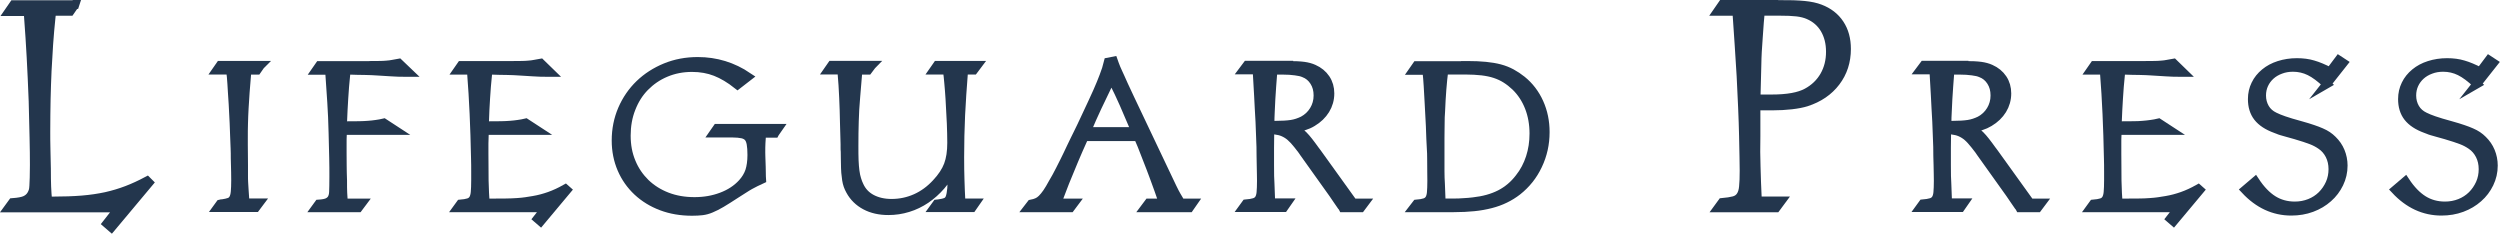
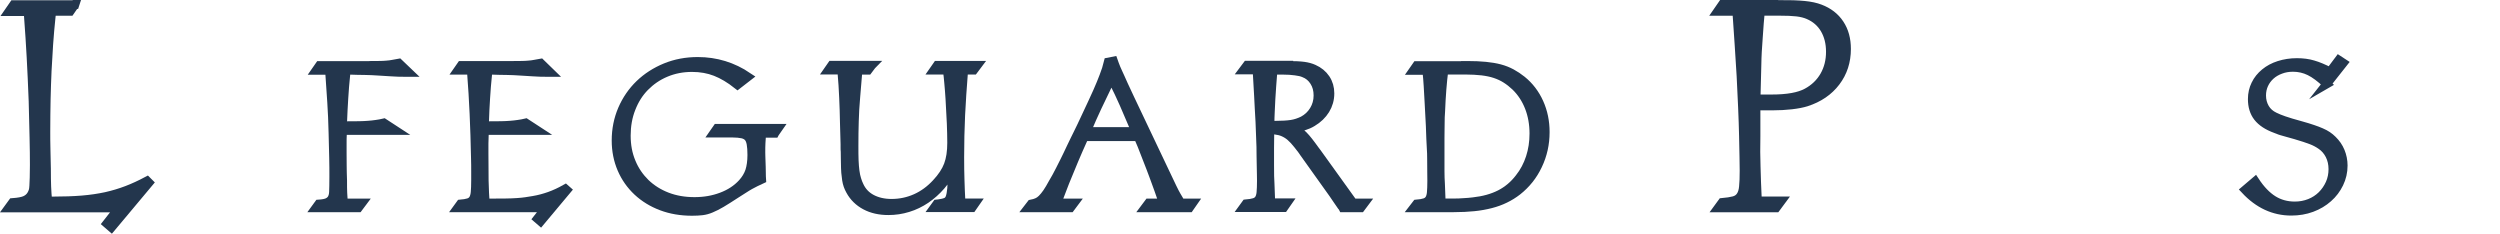
<svg xmlns="http://www.w3.org/2000/svg" id="Layer_1" viewBox="0 0 287.51 26.86">
  <defs>
    <style>.cls-1{fill:#23364d;stroke:#23364d;stroke-miterlimit:10;}</style>
  </defs>
  <path class="cls-1" d="M8.63.5l-.56.81h-2.11l-.07.6c-.12,1.12-.21,2.18-.28,3.18-.07,1-.13,2.01-.18,3.05-.05,1.04-.08,2.13-.11,3.26-.02,1.14-.04,2.38-.04,3.74,0,.61,0,1.27.02,1.98.01.71.03,1.48.05,2.3,0,.84.01,1.52.03,2.04.02.51.06,1.07.11,1.65h.56c1.26,0,2.39-.04,3.39-.12.99-.08,1.91-.22,2.75-.4.84-.19,1.64-.43,2.4-.72.76-.29,1.54-.65,2.33-1.07l.21.21-4.32,5.16-.53-.46,1.4-1.79H.98l.46-.63c.68-.05,1.17-.14,1.47-.28.3-.14.54-.35.7-.63.07-.12.13-.25.18-.4.05-.15.08-.36.09-.61.01-.26.02-.57.04-.95.01-.37.02-.85.02-1.44,0-.89-.01-1.95-.04-3.19-.02-1.24-.06-2.62-.1-4.14-.07-1.87-.15-3.56-.23-5.05-.08-1.5-.18-3.04-.3-4.63l-.04-.63H1.01l.56-.81h7.05Z" />
-   <path class="cls-1" d="M29.95,7.52l-.39.56h-1.16l-.02.39c-.07.75-.12,1.45-.17,2.1-.05.65-.09,1.27-.12,1.87-.03.6-.06,1.18-.07,1.74-.02.56-.02,1.14-.02,1.73v.74l.02,2.33v1.18c0,.31,0,.6.02.87s.03.54.05.82c.02.28.04.62.07,1.03l.02.44h1.65l-.42.56h-4.4l.32-.44c.06-.02.15-.02.25-.02.33-.05.59-.11.79-.18.2-.07.35-.2.46-.39.11-.19.18-.45.21-.79.03-.33.05-.77.05-1.31,0-.2,0-.52-.01-.96,0-.44-.02-.97-.04-1.6,0-.39,0-.78-.02-1.15-.02-.38-.03-.8-.05-1.27-.02-.47-.04-1.01-.06-1.62s-.06-1.34-.11-2.17c-.03-.54-.06-1-.09-1.38-.03-.38-.05-.71-.06-.99-.02-.29-.04-.55-.06-.79-.03-.24-.05-.49-.09-.75h-1.57l.39-.56h4.64Z" />
  <path class="cls-1" d="M42.67,7.52c.39,0,.73,0,1.02-.01.29,0,.55-.02.79-.04.24-.02.47-.04.69-.09.22-.04.46-.09.7-.13l1.13,1.08h-.49c-.23,0-.47,0-.71-.01s-.51-.02-.79-.04l-1.62-.1c-.41-.03-.88-.05-1.43-.06-.54,0-1.12-.02-1.74-.04h-.39l-.05.42c-.1.98-.18,1.91-.23,2.79-.06.88-.1,1.8-.14,2.77l-.02.39h.54c.51,0,.96,0,1.36-.01s.76-.02,1.08-.05c.32-.02.62-.06.91-.1.29-.04.58-.09.87-.16l1.35.88h-6.12v.47c-.02.33-.02.67-.02,1.03v1.13c0,.47,0,.96.01,1.46,0,.5.02,1.05.04,1.66,0,.59,0,1.07.02,1.43.02.36.04.75.07,1.15h2.14l-.42.56h-4.89l.32-.44c.48-.03.82-.1,1.03-.2s.38-.25.49-.44c.05-.1.09-.2.12-.31.03-.11.05-.25.06-.43,0-.18.02-.41.02-.7,0-.29.01-.65.01-1.09,0-.61,0-1.32-.02-2.14-.02-.82-.04-1.77-.07-2.85-.03-1.29-.08-2.47-.15-3.52s-.14-2.14-.22-3.25l-.02-.44h-1.55l.39-.56h5.92Z" />
  <path class="cls-1" d="M58.98,7.52c.39,0,.73,0,1.02-.01.29,0,.55-.02.79-.04.24-.02.47-.04.69-.09.22-.04.45-.09.7-.13l1.11,1.08h-.47c-.23,0-.47,0-.71-.01s-.51-.02-.79-.04l-1.62-.1c-.41-.03-.89-.05-1.43-.06-.54,0-1.12-.02-1.74-.04h-.39l-.05.42c-.1.98-.18,1.91-.23,2.79-.06.88-.1,1.8-.13,2.77l-.02.39h.54c.51,0,.96,0,1.36-.01s.76-.02,1.08-.05c.32-.02.62-.06.91-.1.29-.04.58-.09.87-.16l1.35.88h-6.12v.47c-.02.33-.03.67-.03,1.03v1.13c0,.47,0,.96.01,1.46s.01,1.05.01,1.66c.02.59.03,1.07.05,1.43.02.36.04.75.07,1.15h.39c.74,0,1.36,0,1.88-.01s.97-.02,1.35-.05c.38-.02.73-.06,1.02-.1.29-.04.59-.09.88-.14.66-.11,1.28-.28,1.87-.49s1.2-.49,1.82-.84l.17.15-3.02,3.61-.37-.32.98-1.25h-10.15l.32-.44c.39-.03.7-.09.93-.16.23-.07.41-.2.53-.39.12-.19.2-.45.23-.8.03-.34.05-.8.05-1.38v-1.03c0-.46,0-.97-.02-1.55-.07-3.52-.21-6.73-.44-9.63l-.03-.44h-1.55l.39-.56h5.92Z" />
  <path class="cls-1" d="M89.1,15.33h-1.5c-.03.43-.06.8-.07,1.12-.02.32-.02.68-.02,1.09,0,.08,0,.24.01.47s.02.62.04,1.18c0,.15,0,.33.01.55,0,.22.01.41.01.55l.02.34c-.28.13-.52.25-.72.34-.21.1-.41.21-.63.33s-.44.26-.69.42-.55.35-.91.58c-.67.44-1.23.79-1.68,1.06-.45.26-.85.47-1.2.61-.35.15-.69.24-1.02.28-.33.04-.71.06-1.16.06-1.28,0-2.45-.2-3.51-.6s-1.99-.97-2.76-1.69c-.78-.73-1.39-1.59-1.82-2.59-.43-1-.65-2.09-.65-3.27,0-1.28.24-2.47.72-3.59.48-1.11,1.15-2.08,1.99-2.89.84-.81,1.84-1.45,2.98-1.92,1.15-.47,2.38-.7,3.71-.7,2.1,0,4.02.59,5.77,1.77l-1.2.93c-.87-.69-1.71-1.19-2.53-1.51-.82-.32-1.72-.48-2.7-.48-1.1,0-2.11.2-3.03.59-.93.39-1.72.94-2.4,1.63s-1.2,1.52-1.57,2.48c-.38.96-.56,2-.56,3.13s.19,2.13.58,3.06c.38.93.93,1.72,1.62,2.4.7.67,1.52,1.19,2.48,1.56s2.01.55,3.16.55,2.15-.18,3.11-.54,1.76-.88,2.39-1.57c.39-.43.67-.89.84-1.39.16-.5.25-1.12.25-1.85,0-.52-.03-.95-.09-1.28-.06-.33-.16-.58-.32-.76-.16-.18-.38-.3-.68-.37-.3-.06-.67-.1-1.13-.1h-2.16l.39-.56h7.03l-.39.56Z" />
  <path class="cls-1" d="M100.25,7.52l-.42.56h-1.14l-.05.47-.22,2.65c-.08.93-.14,1.85-.16,2.76-.03.91-.04,1.85-.04,2.84,0,.62,0,1.17.02,1.63.02.47.05.88.1,1.24.05.36.11.68.2.95.08.27.18.53.3.77.3.64.76,1.13,1.4,1.47.64.34,1.4.52,2.29.52.99,0,1.92-.2,2.79-.59s1.66-.97,2.35-1.72c.66-.7,1.12-1.4,1.38-2.09s.39-1.54.39-2.55c0-.7-.02-1.45-.05-2.22-.03-.78-.08-1.72-.15-2.84-.05-.72-.09-1.32-.14-1.81-.04-.48-.09-.98-.16-1.49h-1.55l.39-.56h4.62l-.42.56h-1.13l-.05.44c-.13,1.59-.23,3.16-.31,4.72-.07,1.56-.11,3.17-.11,4.84,0,.97.01,1.87.04,2.7.03.83.05,1.56.09,2.19l.05.37h1.62l-.39.56h-4.37l.32-.44.2-.02c.36-.05.64-.11.85-.2.2-.08.36-.25.45-.49s.16-.6.2-1.06.05-1.09.05-1.89v-.44c-.33.74-.75,1.4-1.27,2-.52.6-1.09,1.11-1.73,1.55-.64.43-1.33.77-2.06.99-.74.23-1.49.34-2.26.34-1.02,0-1.9-.2-2.65-.6-.75-.4-1.34-.97-1.74-1.71-.11-.2-.2-.39-.27-.59-.07-.2-.12-.41-.16-.65-.04-.24-.07-.52-.1-.84-.02-.32-.04-.7-.04-1.14,0-.15,0-.3-.01-.47s-.01-.43-.01-.79c-.02-.18-.02-.33-.02-.44v-.42l-.07-2.53c-.02-.93-.04-1.88-.09-2.84-.04-.96-.1-1.88-.18-2.76l-.02-.39h-1.55l.39-.56h4.62Z" />
  <path class="cls-1" d="M128.12,7.28c.02.08.05.14.09.17.05.13.1.27.16.41.06.14.13.29.21.47.08.17.18.38.28.61s.23.52.38.85c.13.26.25.52.36.77.11.25.23.51.36.77l1.89,3.98,2.01,4.23c.16.34.33.69.49,1.03.16.34.33.69.49,1.03.1.2.18.37.26.52.07.15.15.28.22.4.07.12.15.25.22.37.07.12.16.27.26.45h1.38l-.39.56h-5.11l.42-.56h1.67l-.12-.37c-.15-.43-.28-.8-.39-1.12-.12-.32-.22-.61-.32-.88s-.2-.53-.29-.79-.21-.54-.32-.85c-.23-.57-.46-1.16-.69-1.77-.23-.61-.43-1.11-.61-1.5l-.15-.34h-6.17l-.15.32c-.36.79-.7,1.57-1.03,2.35-.33.78-.68,1.63-1.06,2.57l-.81,2.11-.12.27h1.99l-.42.56h-4.86l.34-.44c.26-.05.49-.11.68-.2.19-.08.38-.21.56-.39s.38-.42.58-.71c.2-.29.43-.68.69-1.16.13-.21.26-.43.38-.66.12-.23.26-.5.42-.8.16-.3.34-.66.54-1.07.2-.41.45-.91.72-1.5.15-.31.28-.59.41-.85.12-.25.25-.5.37-.75s.25-.51.39-.8c.14-.29.3-.63.48-1.02.31-.67.58-1.25.81-1.73.23-.48.42-.91.58-1.27s.29-.68.41-.96c.11-.28.22-.55.32-.81.13-.33.23-.61.3-.84.07-.23.14-.5.22-.81l.61-.12c.03.08.06.16.09.25ZM127.59,9.39c-.48.98-.93,1.94-1.38,2.89-.44.94-.8,1.75-1.08,2.42l-.17.42h5.67l-.2-.42-1.18-2.75c-.2-.44-.39-.87-.59-1.29-.2-.42-.4-.83-.61-1.24l-.22-.47-.25.44Z" />
  <path class="cls-1" d="M148.03,7.52c.85,0,1.49.03,1.92.09s.8.16,1.13.31c.59.26,1.05.64,1.38,1.13.33.49.49,1.06.49,1.69,0,.69-.18,1.32-.53,1.89-.35.57-.85,1.05-1.49,1.43-.29.18-.61.32-.96.43-.34.11-.78.2-1.3.28.25.1.46.21.65.33s.38.28.57.47.39.42.6.69c.21.27.47.61.76,1.02l.22.29,4.15,5.77h1.3l-.42.56h-2.06c-.03-.06-.08-.13-.15-.2l-.49-.71s-.09-.13-.17-.25c-.08-.11-.19-.27-.32-.47l-.3-.42-3.07-4.3-.22-.32c-.33-.44-.63-.81-.9-1.11-.27-.29-.54-.53-.82-.7-.28-.17-.57-.3-.88-.37-.31-.07-.67-.12-1.08-.14v.32l-.02,1.77v1.97c0,.49,0,.92.01,1.29s.02.67.04.9l.07,1.87v.29h1.89l-.39.56h-4.67l.32-.44c.39-.03.71-.09.95-.16.24-.07.42-.2.54-.38.12-.18.2-.43.23-.76s.05-.78.05-1.35c0-.16,0-.41-.01-.73,0-.32-.02-.66-.02-1.03,0-.37-.02-.74-.02-1.12,0-.38-.01-.71-.01-1.01-.02-.38-.03-.82-.05-1.33-.02-.51-.04-1.03-.06-1.57-.03-.54-.05-1.07-.09-1.6-.03-.52-.06-.98-.07-1.38l-.15-2.63-.03-.34h-1.55l.42-.56h4.62ZM146.38,8.43c-.03.44-.07.92-.11,1.43-.04.51-.07,1.02-.1,1.52-.02.51-.05,1-.07,1.47-.02.47-.04.9-.04,1.28l-.02.27h.64c.77,0,1.38-.04,1.84-.11.46-.07.9-.22,1.33-.43.52-.28.94-.67,1.25-1.18.31-.51.47-1.07.47-1.7s-.14-1.14-.43-1.6c-.29-.46-.68-.79-1.19-.98-.23-.1-.56-.18-.98-.23-.43-.06-.9-.09-1.43-.09h-1.11l-.05.34Z" />
  <path class="cls-1" d="M168.17,7.52h.61c.77,0,1.46.03,2.06.09.61.06,1.15.15,1.64.28.49.13.94.31,1.35.53.41.22.81.49,1.2.8.85.69,1.51,1.55,1.98,2.59.47,1.04.7,2.17.7,3.38,0,1.36-.28,2.63-.85,3.82-.56,1.19-1.35,2.17-2.35,2.96-.44.34-.92.64-1.42.88-.51.25-1.06.45-1.65.6s-1.23.27-1.93.34c-.7.07-1.47.11-2.32.11h-4.62l.34-.44c.39-.03.7-.09.93-.16.23-.07.41-.2.53-.38.12-.18.2-.43.23-.76s.05-.78.05-1.35c0-.21,0-.54-.01-1s-.01-.94-.01-1.46c0-.25,0-.48-.01-.71s-.02-.48-.04-.76c-.02-.28-.03-.61-.05-.99-.02-.38-.03-.86-.05-1.41l-.15-2.82c-.03-.64-.07-1.23-.1-1.78-.03-.55-.08-1.14-.15-1.78h-1.55l.39-.56h5.21ZM165.69,12.8c-.02.23-.03.45-.04.66s-.01.43-.01.66,0,.49-.01.77c0,.29-.01.62-.01,1v3.81c0,.51.02,1,.05,1.47l.07,1.82v.34h1.62c.26,0,.59-.01.97-.04.39-.02.74-.05,1.07-.09,1.21-.13,2.25-.42,3.11-.86s1.6-1.06,2.22-1.87c.56-.7.97-1.49,1.25-2.35s.42-1.78.42-2.76c0-1.1-.18-2.11-.54-3.03s-.88-1.72-1.57-2.39c-.36-.34-.73-.63-1.11-.87-.38-.24-.79-.43-1.24-.58-.45-.15-.95-.25-1.51-.32-.56-.06-1.19-.1-1.89-.1h-2.48c-.18,1.39-.3,2.96-.37,4.72Z" />
-   <path class="cls-1" d="M204.5.5c1.29,0,2.28.04,3,.11s1.32.2,1.81.39c.98.37,1.74.96,2.26,1.75.53.8.79,1.75.79,2.88,0,1.45-.41,2.71-1.23,3.79-.82,1.08-1.95,1.85-3.4,2.32-.45.14-1.01.25-1.7.33-.69.08-1.42.12-2.19.12h-1.89v3.47c-.03,1.22-.02,2.41.02,3.58.03,1.17.07,2.27.12,3.3l.03.56h2.74l-.6.81h-6.67l.46-.63c.56-.05,1.01-.12,1.35-.21.34-.09.6-.27.77-.53.18-.26.29-.61.33-1.07.05-.46.07-1.07.07-1.84,0-.33,0-.84-.02-1.53-.01-.69-.03-1.52-.05-2.47-.02-1.01-.06-2.1-.11-3.28-.05-1.18-.11-2.39-.17-3.61-.07-1.23-.15-2.44-.23-3.65-.08-1.2-.16-2.33-.23-3.39l-.03-.39h-2.21l.56-.81h6.42ZM202.34,2.64c-.03.44-.08,1-.12,1.68-.05.61-.08,1.15-.11,1.64s-.04.98-.05,1.47c-.01.49-.03,1.01-.04,1.57-.01.56-.03,1.2-.05,1.92l-.03.45h1.82c1.8,0,3.14-.24,4.04-.73.87-.47,1.53-1.11,2-1.92.47-.82.7-1.74.7-2.76s-.22-1.87-.65-2.61c-.43-.73-1.06-1.28-1.88-1.63-.37-.16-.81-.27-1.3-.33-.49-.06-1.19-.09-2.11-.09h-2.1c-.05.44-.09.89-.12,1.33Z" />
-   <path class="cls-1" d="M225.88,7.52c.85,0,1.49.03,1.92.09.43.06.8.16,1.13.31.59.26,1.05.64,1.38,1.13.33.49.49,1.06.49,1.69,0,.69-.18,1.32-.53,1.89-.35.57-.85,1.05-1.49,1.43-.3.18-.61.32-.96.43-.34.11-.78.2-1.3.28.25.1.46.21.65.33s.38.28.57.47.39.42.6.69.47.61.76,1.02l.22.29,4.15,5.77h1.3l-.42.56h-2.06c-.03-.06-.08-.13-.15-.2l-.49-.71s-.09-.13-.17-.25c-.08-.11-.19-.27-.32-.47l-.3-.42-3.07-4.3-.22-.32c-.33-.44-.63-.81-.9-1.11s-.54-.53-.82-.7c-.28-.17-.57-.3-.89-.37-.31-.07-.67-.12-1.08-.14v.32l-.02,1.77v1.97c0,.49,0,.92.01,1.29s.02.67.04.9l.07,1.87v.29h1.89l-.39.56h-4.67l.32-.44c.39-.03.71-.09.95-.16.24-.07.42-.2.54-.38.12-.18.2-.43.23-.76s.05-.78.05-1.35c0-.16,0-.41-.01-.73,0-.32-.02-.66-.02-1.03,0-.37-.02-.74-.03-1.12s-.01-.71-.01-1.01c-.02-.38-.03-.82-.05-1.33-.02-.51-.04-1.03-.06-1.57-.02-.54-.05-1.07-.09-1.6-.03-.52-.06-.98-.07-1.38l-.15-2.63-.02-.34h-1.55l.42-.56h4.62ZM224.24,8.43c-.03.44-.07.92-.11,1.43-.04.51-.07,1.02-.1,1.52s-.05,1-.07,1.47c-.03.47-.04.9-.04,1.28l-.03.27h.64c.77,0,1.38-.04,1.84-.11.46-.07.9-.22,1.33-.43.52-.28.94-.67,1.25-1.18s.47-1.07.47-1.7-.14-1.14-.43-1.6-.68-.79-1.19-.98c-.23-.1-.56-.18-.98-.23-.43-.06-.9-.09-1.43-.09h-1.11l-.05.34Z" />
-   <path class="cls-1" d="M246.76,7.52c.39,0,.73,0,1.02-.01.29,0,.55-.02.79-.04.24-.02.47-.04.69-.09.22-.04.45-.09.7-.13l1.11,1.08h-.47c-.23,0-.47,0-.71-.01s-.51-.02-.79-.04l-1.62-.1c-.41-.03-.88-.05-1.42-.06-.54,0-1.12-.02-1.74-.04h-.39l-.05.42c-.1.98-.18,1.91-.23,2.79-.06.88-.1,1.8-.14,2.77l-.02.39h.54c.51,0,.96,0,1.36-.01.4,0,.76-.02,1.08-.05.32-.02.62-.06.91-.1.29-.04.58-.09.87-.16l1.35.88h-6.12v.47c-.02.33-.02.67-.02,1.03v1.13c0,.47,0,.96.01,1.46,0,.5.01,1.05.01,1.66.02.59.03,1.07.05,1.43.02.36.04.75.07,1.15h.39c.74,0,1.36,0,1.88-.01.52,0,.97-.02,1.35-.05.38-.02.72-.06,1.02-.1.29-.04.59-.09.88-.14.66-.11,1.28-.28,1.87-.49.59-.21,1.2-.49,1.82-.84l.17.15-3.02,3.61-.37-.32.98-1.25h-10.15l.32-.44c.39-.03.7-.09.93-.16.23-.07.41-.2.53-.39.12-.19.2-.45.23-.8.03-.34.05-.8.05-1.38v-1.03c0-.46,0-.97-.02-1.55-.07-3.52-.21-6.73-.44-9.63l-.02-.44h-1.55l.39-.56h5.92Z" />
+   <path class="cls-1" d="M204.5.5c1.29,0,2.28.04,3,.11s1.32.2,1.81.39c.98.37,1.74.96,2.26,1.75.53.8.79,1.75.79,2.88,0,1.45-.41,2.71-1.23,3.79-.82,1.08-1.95,1.85-3.4,2.32-.45.14-1.01.25-1.7.33-.69.08-1.42.12-2.19.12h-1.89v3.47c-.03,1.22-.02,2.41.02,3.58.03,1.17.07,2.27.12,3.3l.03.56h2.74l-.6.81h-6.67l.46-.63c.56-.05,1.01-.12,1.35-.21.34-.09.6-.27.77-.53.18-.26.29-.61.33-1.07.05-.46.07-1.07.07-1.84,0-.33,0-.84-.02-1.53-.01-.69-.03-1.52-.05-2.47-.02-1.01-.06-2.1-.11-3.28-.05-1.18-.11-2.39-.17-3.61-.07-1.23-.15-2.44-.23-3.65-.08-1.2-.16-2.33-.23-3.39l-.03-.39h-2.21l.56-.81h6.42ZM202.34,2.64c-.03.44-.08,1-.12,1.68-.05.61-.08,1.15-.11,1.64s-.04.98-.05,1.47c-.01.49-.03,1.01-.04,1.57-.01.56-.03,1.2-.05,1.92l-.03.45h1.82c1.8,0,3.14-.24,4.04-.73.87-.47,1.53-1.11,2-1.92.47-.82.7-1.74.7-2.76s-.22-1.87-.65-2.61c-.43-.73-1.06-1.28-1.88-1.63-.37-.16-.81-.27-1.3-.33-.49-.06-1.19-.09-2.11-.09h-2.1Z" />
  <path class="cls-1" d="M267.59,9.66c-.72-.69-1.38-1.18-1.97-1.47-.59-.29-1.23-.44-1.92-.44-.51,0-.99.08-1.43.25-.44.16-.83.39-1.15.68-.32.29-.57.63-.75,1.02-.18.39-.27.82-.27,1.28,0,.54.13,1.02.38,1.45.25.43.62.75,1.1.98.16.08.33.16.49.22.16.07.36.14.59.22.23.08.5.17.81.26.31.09.7.2,1.16.33.53.15.97.28,1.34.41.37.12.69.25.97.37s.52.25.73.39c.21.14.4.3.58.48.39.38.7.82.91,1.33s.32,1.05.32,1.62c0,.74-.16,1.42-.47,2.06-.31.64-.73,1.2-1.27,1.67-.53.47-1.16.85-1.89,1.12-.73.27-1.51.4-2.34.4-2.01,0-3.78-.82-5.31-2.46l1.15-.98c.64.97,1.33,1.68,2.06,2.14.74.46,1.57.69,2.51.69.61,0,1.18-.11,1.71-.32.53-.21.99-.51,1.39-.9.39-.39.7-.84.93-1.35.23-.52.34-1.07.34-1.66s-.12-1.12-.36-1.6c-.24-.47-.57-.86-1-1.15-.33-.23-.7-.43-1.12-.59-.42-.16-1.02-.36-1.8-.59-.41-.11-.74-.21-1-.28-.25-.07-.46-.14-.63-.18-.16-.05-.29-.09-.39-.14-.1-.04-.2-.08-.29-.11-.93-.34-1.61-.79-2.04-1.34-.43-.55-.64-1.24-.64-2.08,0-.61.13-1.17.38-1.68.25-.52.61-.96,1.07-1.34.46-.38,1-.67,1.63-.87.63-.2,1.31-.31,2.05-.31.69,0,1.31.08,1.87.25.56.16,1.2.43,1.94.81l1.01-1.35.52.34-1.92,2.43Z" />
-   <path class="cls-1" d="M284.86,9.66c-.72-.69-1.38-1.18-1.97-1.47-.59-.29-1.23-.44-1.92-.44-.51,0-.99.08-1.43.25-.44.16-.83.39-1.15.68-.32.29-.57.63-.75,1.02-.18.39-.27.82-.27,1.28,0,.54.13,1.02.38,1.45.25.43.62.75,1.1.98.16.08.33.16.49.22.16.07.36.14.59.22.23.08.5.17.81.26.31.09.7.2,1.16.33.53.15.97.28,1.34.41.37.12.69.25.97.37s.52.25.73.39c.21.14.4.3.58.48.39.38.7.82.91,1.33s.32,1.05.32,1.62c0,.74-.16,1.42-.47,2.06-.31.64-.73,1.2-1.27,1.67-.53.47-1.16.85-1.89,1.12-.73.27-1.51.4-2.34.4-2.01,0-3.78-.82-5.31-2.46l1.15-.98c.64.97,1.33,1.68,2.06,2.14.74.46,1.57.69,2.51.69.61,0,1.18-.11,1.71-.32.53-.21.99-.51,1.39-.9.39-.39.7-.84.93-1.35.23-.52.34-1.07.34-1.66s-.12-1.12-.36-1.6c-.24-.47-.57-.86-1-1.15-.33-.23-.7-.43-1.12-.59-.42-.16-1.02-.36-1.8-.59-.41-.11-.74-.21-1-.28-.25-.07-.46-.14-.63-.18-.16-.05-.29-.09-.39-.14-.1-.04-.2-.08-.29-.11-.93-.34-1.61-.79-2.04-1.34-.43-.55-.64-1.24-.64-2.08,0-.61.13-1.17.38-1.68.25-.52.61-.96,1.07-1.34.46-.38,1-.67,1.63-.87.63-.2,1.31-.31,2.05-.31.69,0,1.31.08,1.87.25.56.16,1.2.43,1.94.81l1.01-1.35.52.34-1.92,2.43Z" />
</svg>